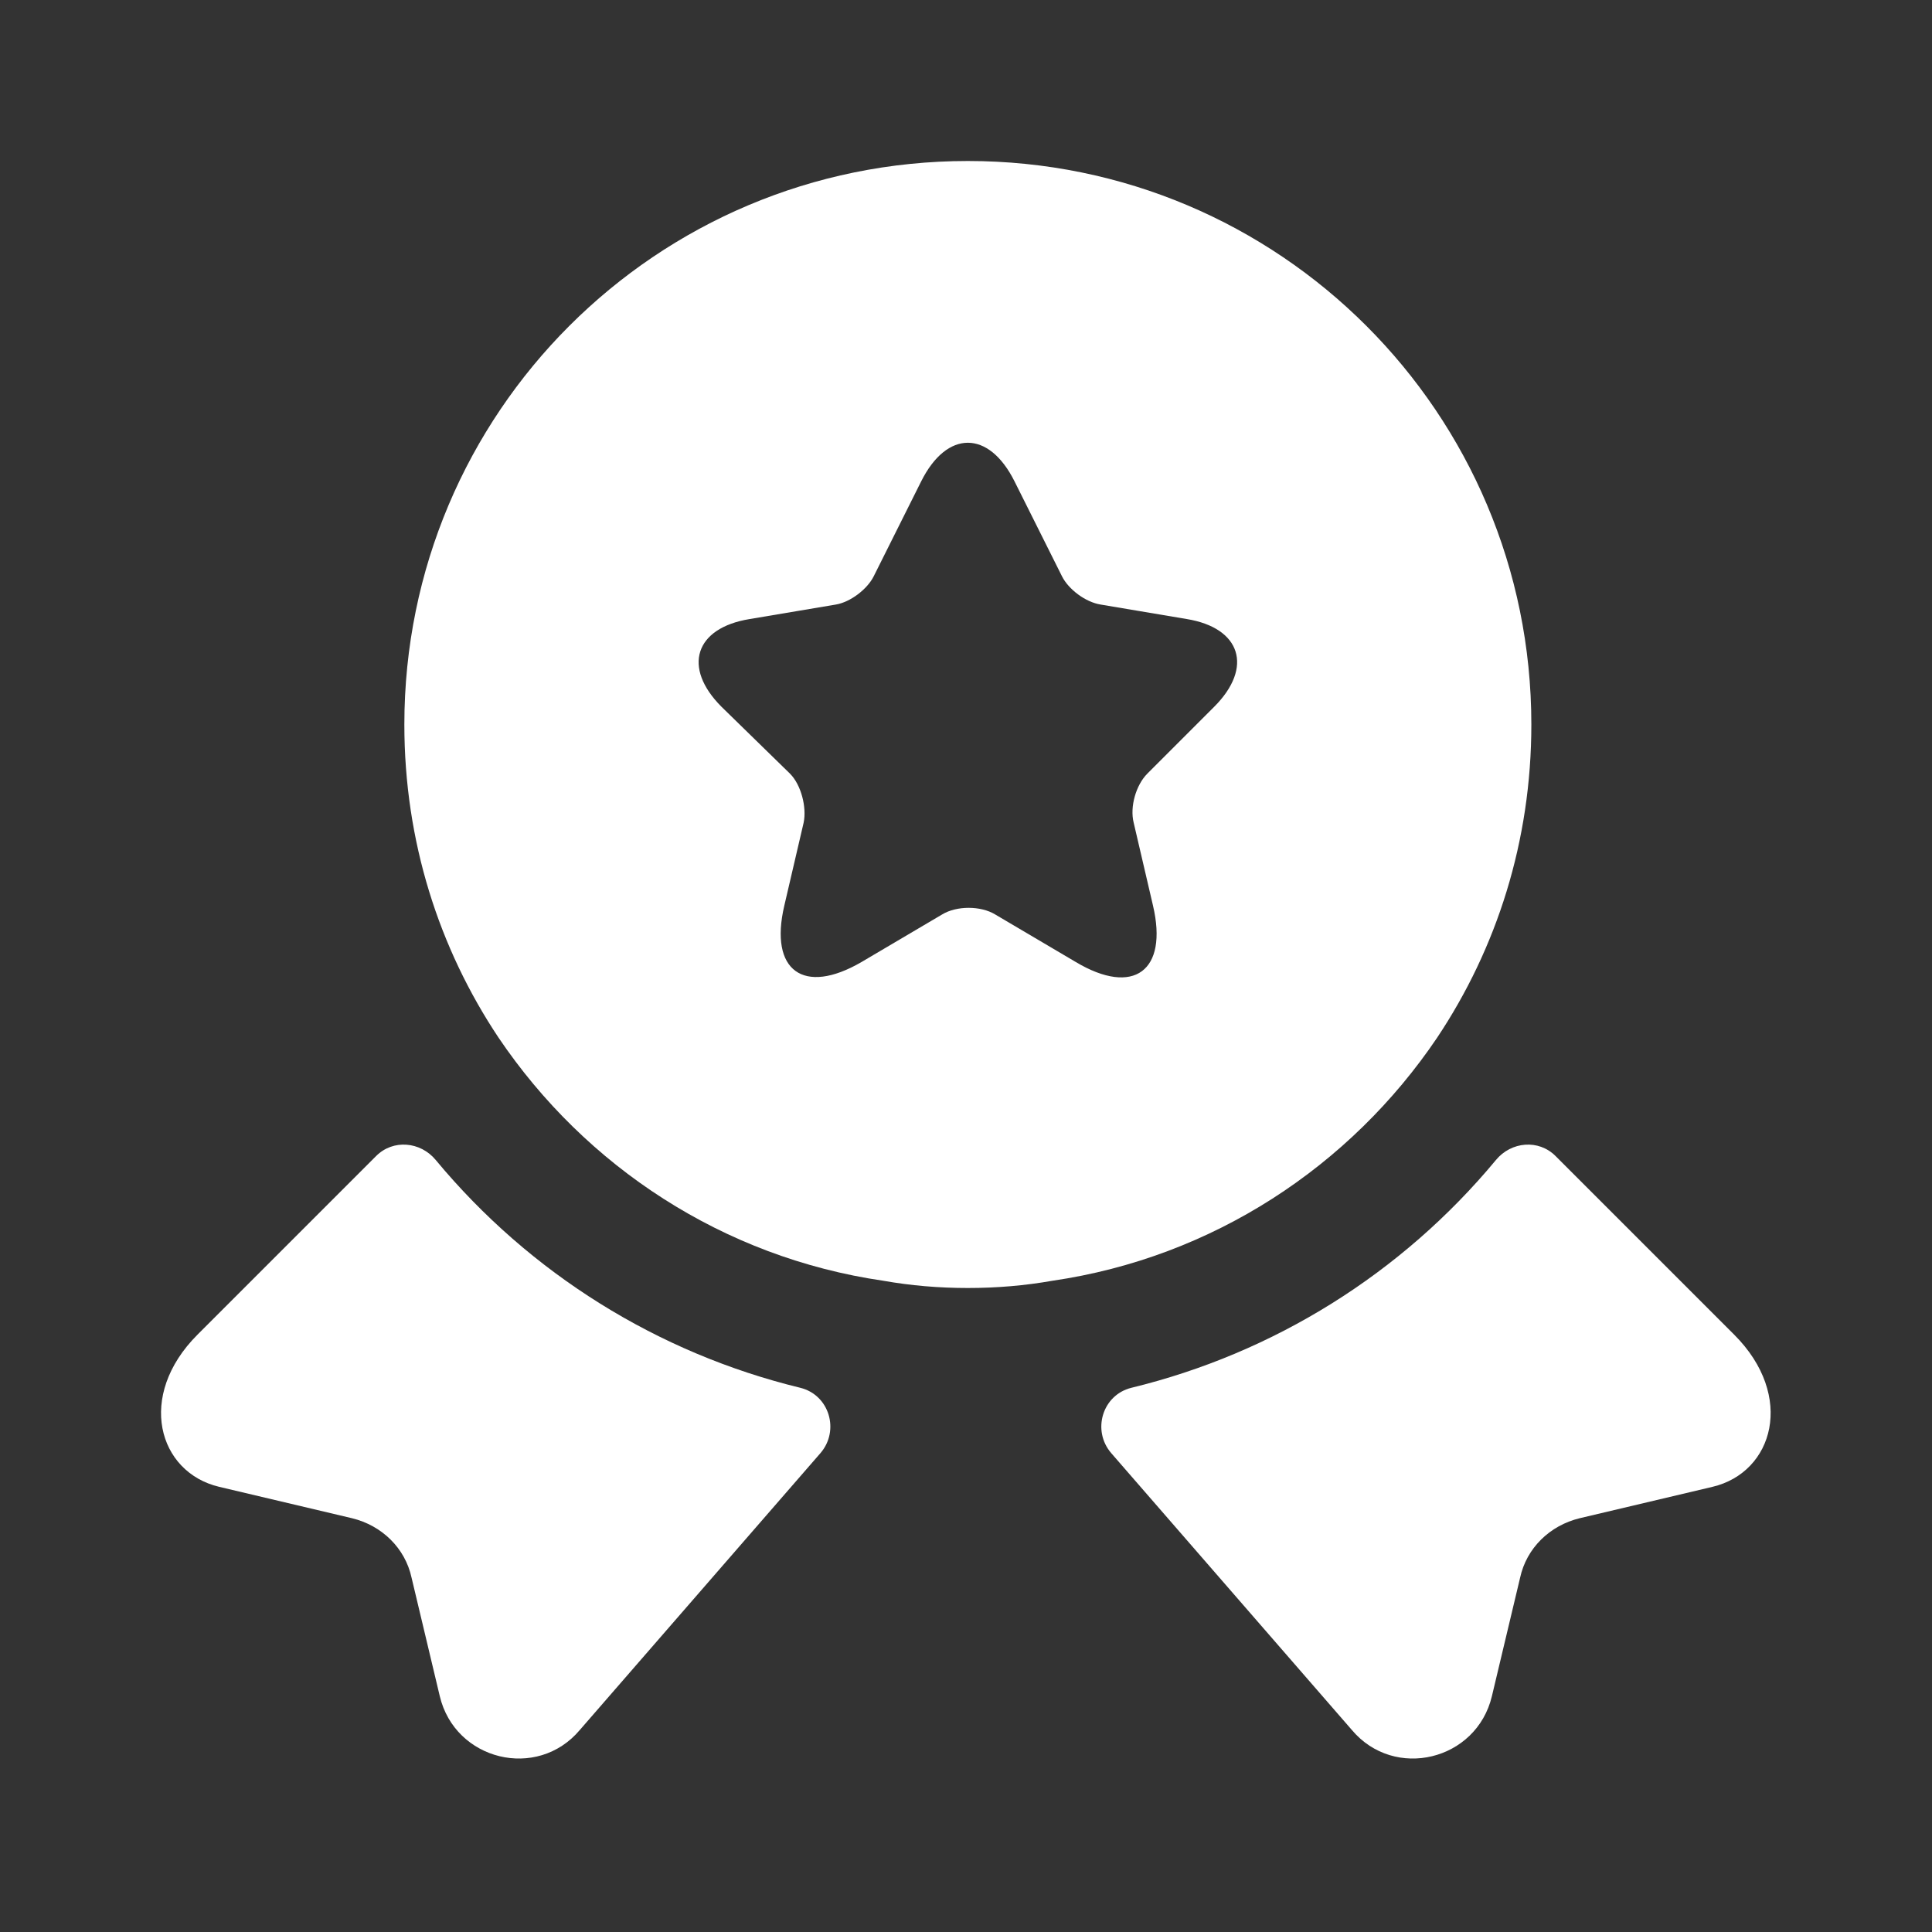
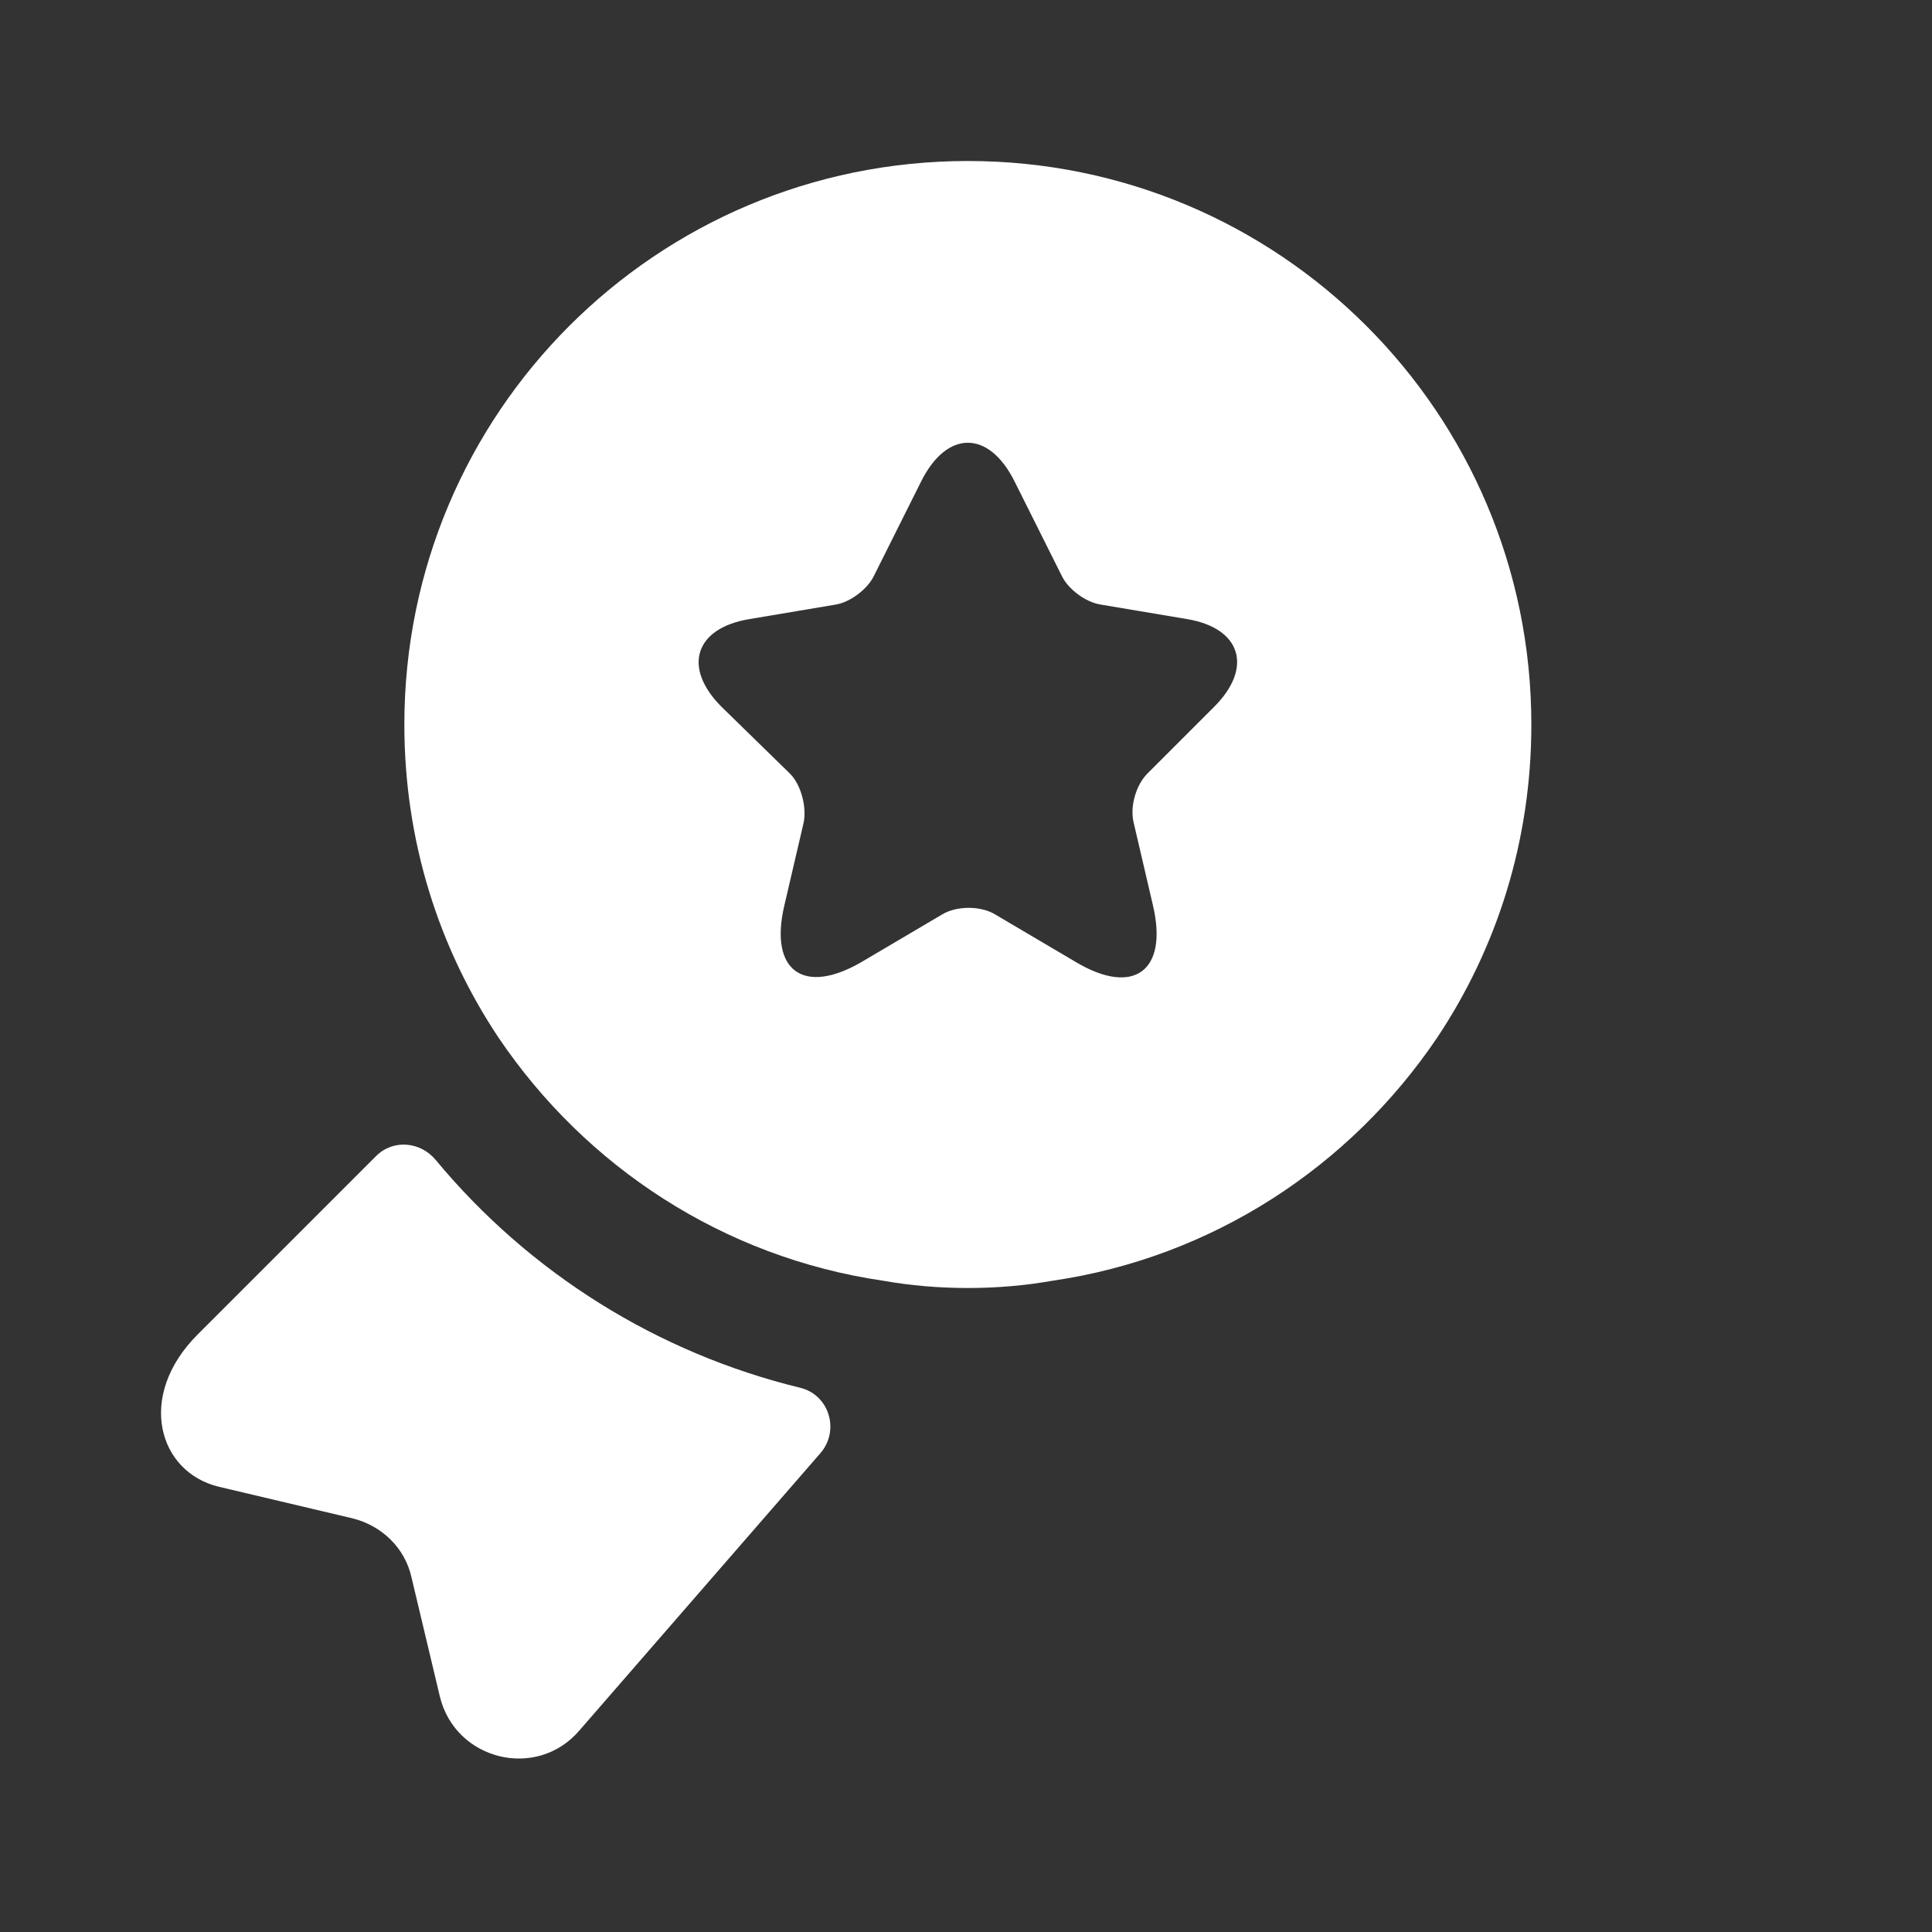
<svg xmlns="http://www.w3.org/2000/svg" width="24" height="24" viewBox="0 0 24 24" fill="none">
  <rect x="0" y="0" width="24" height="24" fill="#333333" stroke="none" />
-   <path d="M21.273 18.47L19.623 18.86C19.253 18.95 18.963 19.23 18.883 19.6L18.533 21.07C18.343 21.87 17.323 22.12 16.793 21.49L13.803 18.05C13.563 17.77 13.693 17.33 14.053 17.24C15.823 16.81 17.413 15.82 18.583 14.41C18.773 14.18 19.113 14.15 19.323 14.36L21.543 16.58C22.303 17.34 22.033 18.29 21.273 18.47Z" fill="white" />
  <path d="M2.723 18.47L4.373 18.86C4.743 18.95 5.033 19.23 5.113 19.6L5.463 21.07C5.653 21.87 6.673 22.12 7.203 21.49L10.193 18.05C10.433 17.77 10.303 17.33 9.943 17.24C8.173 16.81 6.583 15.82 5.413 14.41C5.223 14.18 4.883 14.15 4.673 14.36L2.453 16.58C1.693 17.34 1.963 18.29 2.723 18.47Z" fill="white" />
  <path d="M12.023 2C8.153 2 5.023 5.13 5.023 9C5.023 10.45 5.453 11.78 6.193 12.89C7.273 14.49 8.983 15.62 10.973 15.91C11.313 15.97 11.663 16 12.023 16C12.383 16 12.733 15.97 13.073 15.91C15.063 15.62 16.773 14.49 17.853 12.89C18.593 11.78 19.023 10.45 19.023 9C19.023 5.13 15.893 2 12.023 2ZM15.083 8.78L14.253 9.61C14.113 9.75 14.033 10.02 14.083 10.22L14.323 11.25C14.513 12.06 14.083 12.38 13.363 11.95L12.363 11.36C12.183 11.25 11.883 11.25 11.703 11.36L10.703 11.95C9.983 12.37 9.553 12.06 9.743 11.25L9.983 10.22C10.023 10.03 9.953 9.75 9.813 9.61L8.963 8.78C8.473 8.29 8.633 7.8 9.313 7.69L10.383 7.51C10.563 7.48 10.773 7.32 10.853 7.16L11.443 5.98C11.763 5.34 12.283 5.34 12.603 5.98L13.193 7.16C13.273 7.32 13.483 7.48 13.673 7.51L14.743 7.69C15.413 7.8 15.573 8.29 15.083 8.78Z" fill="white" />
</svg>